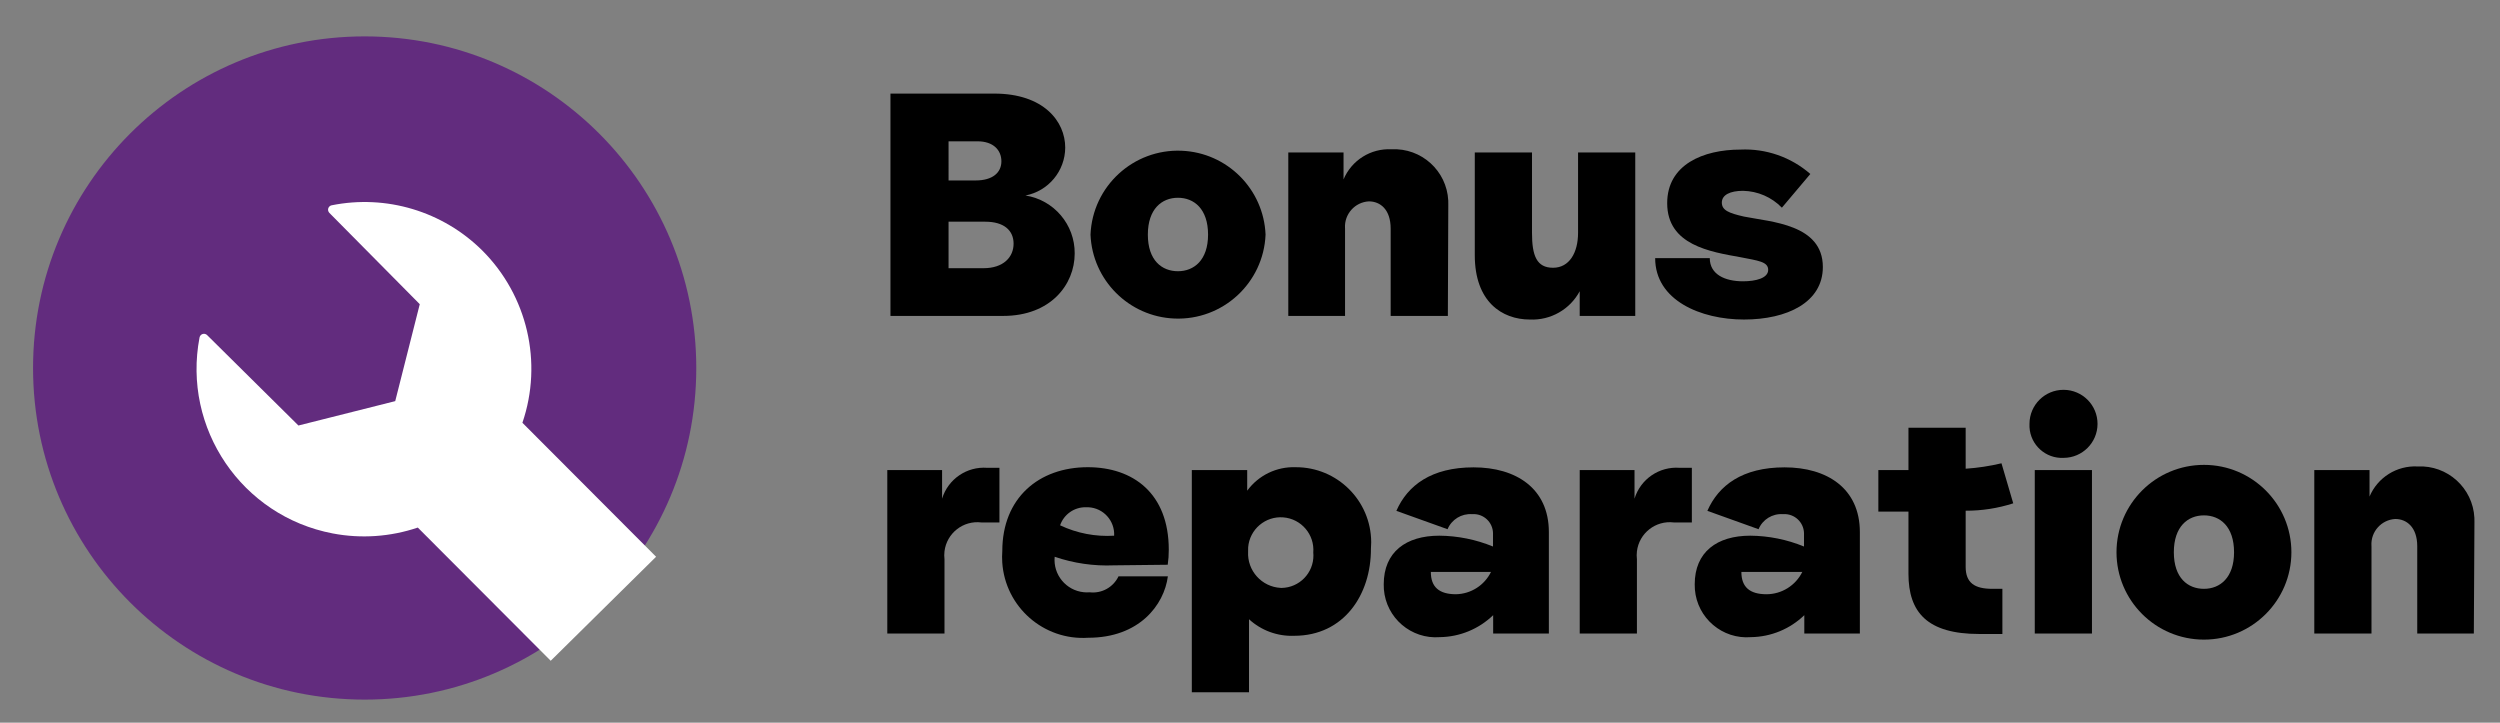
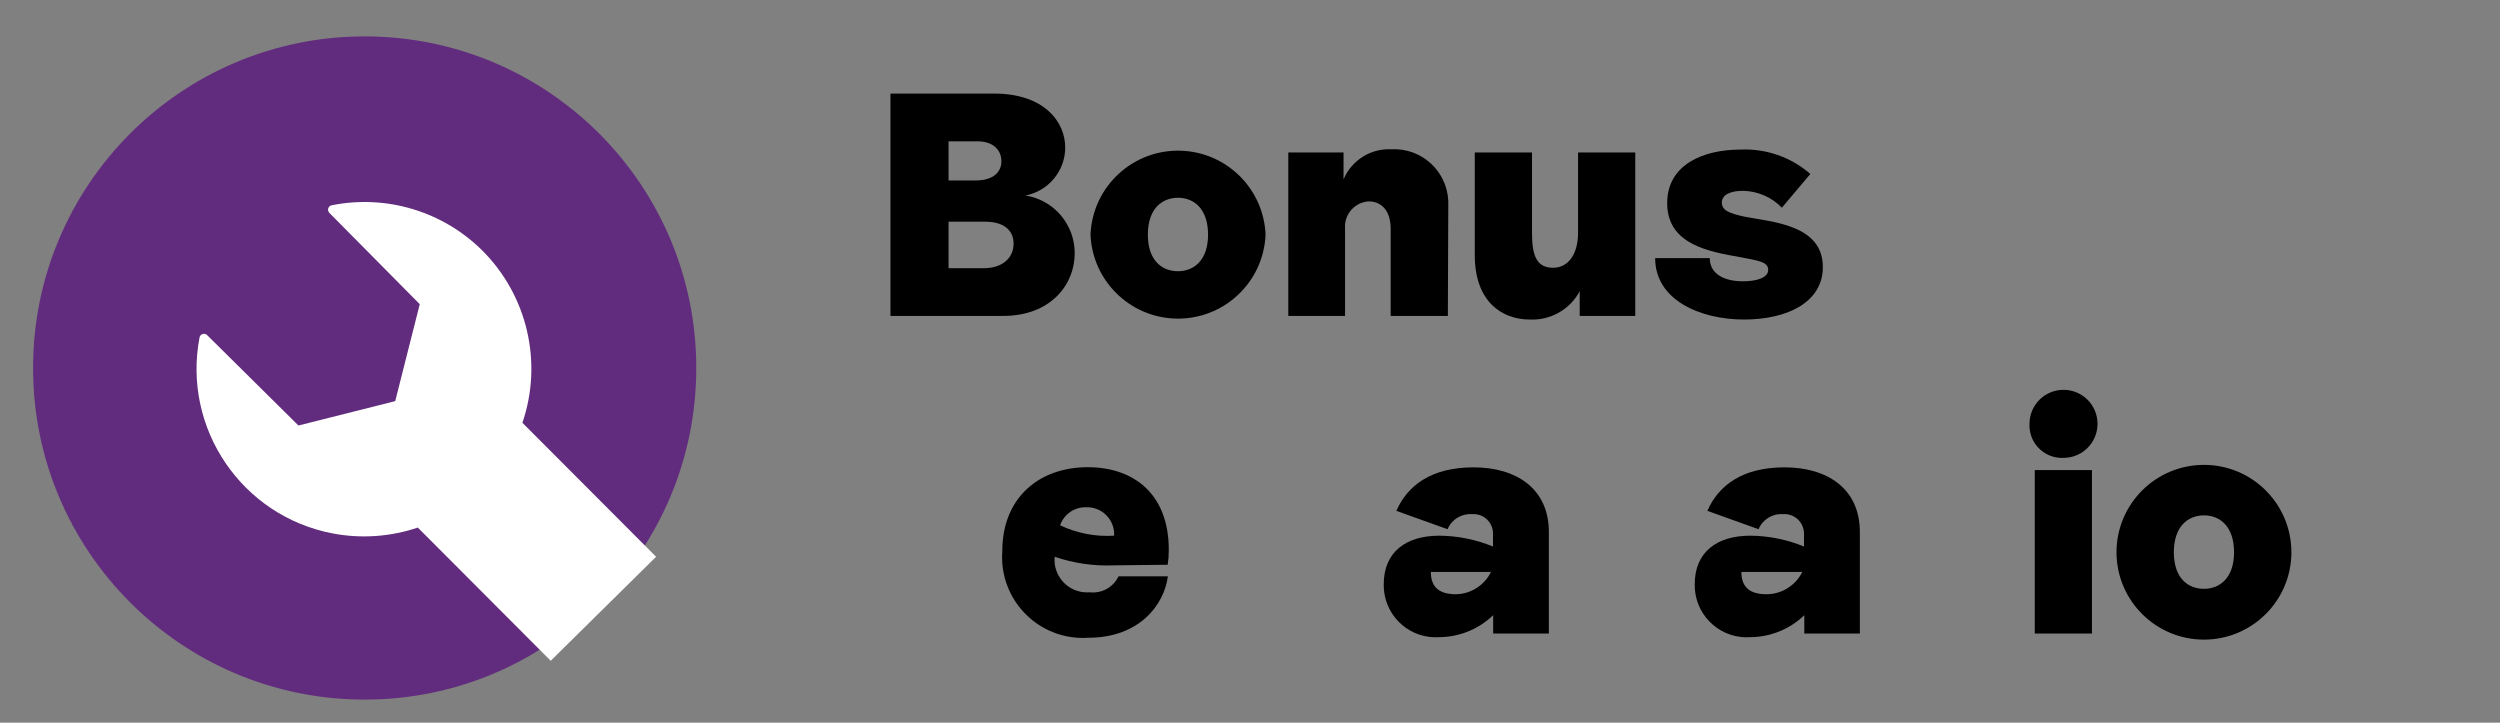
<svg xmlns="http://www.w3.org/2000/svg" version="1.1" id="svg-replaced-1" x="0px" y="0px" width="256px" height="74px" viewBox="19.445 182.14 256 74" enable-background="new 19.445 182.14 256 74" xml:space="preserve">
  <rect x="19.445" y="182.14" width="256" height="74" fill="#808080" stroke="none" />
  <title>Bonus réparation</title>
  <path d="M129.494,208.094c0,3.19-2.466,6.396-7.321,6.396h-11.545v-22.766h10.636c5.041,0,7.26,2.836,7.26,5.534  c-0.015,2.395-1.718,4.446-4.069,4.901C127.372,202.617,129.515,205.141,129.494,208.094z M116.578,200.618h2.774  c1.757,0,2.636-0.817,2.636-1.958s-0.817-2.05-2.451-2.05h-2.959V200.618z M120.153,209.604c2.05,0,3.083-1.141,3.083-2.512  c0-1.372-1.002-2.25-2.898-2.25h-3.761v4.763H120.153z" />
  <path d="M149.039,206.167c-0.206,4.95-4.385,8.796-9.335,8.591c-4.663-0.193-8.398-3.929-8.591-8.591  c0.205-4.95,4.385-8.797,9.335-8.591C145.11,197.769,148.846,201.504,149.039,206.167z M143.151,206.167  c0-2.636-1.434-3.776-3.083-3.776c-1.649,0-3.083,1.141-3.083,3.776s1.434,3.746,3.083,3.746  C141.717,209.913,143.151,208.772,143.151,206.167z" />
  <path d="M167.706,214.49h-5.857v-8.94c0-1.958-1.063-2.79-2.235-2.79c-1.428,0.081-2.52,1.304-2.44,2.731  c0.001,0.02,0.002,0.039,0.004,0.059v8.94h-5.811v-16.739h5.657v2.759c0.824-1.962,2.792-3.196,4.917-3.083  c3.052-0.154,5.651,2.194,5.806,5.247c0.007,0.147,0.009,0.294,0.005,0.441L167.706,214.49z" />
  <path d="M170.464,197.751h5.857v8.231c0,2.374,0.493,3.576,2.158,3.576c1.665,0,2.559-1.542,2.559-3.576v-8.231h5.857v16.739h-5.688  v-2.528c-1,1.868-2.985,2.995-5.102,2.898c-2.867,0-5.642-1.834-5.642-6.582V197.751z" />
  <path d="M194.526,208.571c0,1.665,1.541,2.374,3.406,2.374c1.311,0,2.575-0.324,2.575-1.171c0-0.848-1.048-0.94-2.836-1.295  c-3.083-0.555-7.506-1.233-7.506-5.534c0-3.961,3.699-5.487,7.506-5.487c2.617-0.121,5.179,0.773,7.152,2.497l-2.913,3.453  c-1.045-1.078-2.476-1.698-3.977-1.727c-1.325,0-2.173,0.417-2.173,1.203s0.709,1.079,2.267,1.434  c2.774,0.555,8.077,0.786,8.077,5.164c0,3.622-3.653,5.379-8.077,5.379c-4.424,0-9.094-1.958-9.094-6.289H194.526z" />
-   <path d="M121.787,230.043v5.595h-1.85c-1.859-0.227-3.55,1.097-3.776,2.956c-0.033,0.272-0.033,0.548,0,0.82v7.599h-5.857v-16.739  h5.61v2.929c0.614-2.005,2.534-3.317,4.625-3.16H121.787z" />
  <path d="M133.502,240.031c-2.056,0.086-4.111-0.211-6.058-0.878c-0.176,1.83,1.165,3.457,2.996,3.633  c0.193,0.018,0.387,0.02,0.581,0.005c1.235,0.146,2.425-0.511,2.959-1.634h5.056c-0.385,2.929-2.929,6.289-8.154,6.289  c-4.561,0.302-8.504-3.15-8.806-7.712c-0.026-0.389-0.024-0.778,0.005-1.167c0-5.441,3.746-8.585,8.755-8.585  c4.624,0,8.292,2.667,8.292,8.447c0.003,0.516-0.033,1.031-0.108,1.542L133.502,240.031z M127.999,235.932  c1.725,0.815,3.629,1.182,5.534,1.063c0.078-1.53-1.1-2.834-2.631-2.911c-0.079-0.004-0.157-0.005-0.236-0.002  C129.468,234.05,128.389,234.799,127.999,235.932L127.999,235.932z" />
-   <path d="M151.968,247.245c-1.706,0.067-3.368-0.542-4.625-1.695v7.475h-5.857v-22.75h5.672v2.112  c1.153-1.575,3.012-2.476,4.963-2.405c4.257-0.016,7.719,3.423,7.734,7.68c0.001,0.225-0.008,0.45-0.027,0.674  C159.844,243.021,157.069,247.245,151.968,247.245z M147.251,238.629c-0.104,1.946,1.391,3.608,3.338,3.711  c0.028,0.001,0.056,0.002,0.084,0.004c1.83-0.026,3.292-1.531,3.266-3.361c-0.001-0.087-0.006-0.174-0.014-0.261  c0.148-1.841-1.224-3.454-3.065-3.603s-3.454,1.224-3.603,3.065C147.245,238.332,147.243,238.48,147.251,238.629z" />
  <path d="M161.139,241.973c0-3.314,2.282-4.979,5.688-4.979c1.888,0.015,3.755,0.392,5.502,1.11v-1.387  c-0.031-1.098-0.946-1.963-2.043-1.932c-0.033,0-0.066,0.002-0.099,0.005c-1.082-0.078-2.092,0.542-2.513,1.542l-5.241-1.881  c1.141-2.605,3.577-4.454,7.908-4.454c4.332,0,7.707,2.142,7.707,6.628v10.389h-5.703v-1.88c-1.466,1.417-3.418,2.222-5.457,2.25  c-2.937,0.23-5.503-1.963-5.734-4.9C161.141,242.314,161.136,242.144,161.139,241.973z M172.129,240.709h-6.166  c0,1.541,0.847,2.281,2.574,2.281c1.533-0.03,2.92-0.917,3.592-2.296V240.709z" />
-   <path d="M192.691,230.043v5.595h-1.849c-1.859-0.227-3.55,1.097-3.776,2.956c-0.033,0.272-0.033,0.548,0,0.82v7.599h-5.858v-16.739  h5.611v2.929c0.613-2.005,2.534-3.317,4.624-3.16H192.691z" />
  <path d="M192.984,241.973c0-3.314,2.282-4.979,5.688-4.979c1.889,0.015,3.756,0.392,5.503,1.11v-1.387  c-0.039-1.106-0.967-1.971-2.074-1.932c-0.028,0.001-0.056,0.003-0.083,0.005c-1.077-0.076-2.083,0.544-2.498,1.542l-5.241-1.881  c1.141-2.605,3.576-4.454,7.908-4.454c4.331,0,7.707,2.142,7.707,6.628v10.389h-5.688v-1.88c-1.466,1.417-3.418,2.222-5.457,2.25  c-2.936,0.239-5.509-1.948-5.748-4.883C192.986,242.325,192.981,242.149,192.984,241.973z M203.975,240.709h-6.212  c0,1.541,0.848,2.281,2.574,2.281c1.56-0.005,2.982-0.895,3.669-2.296L203.975,240.709z" />
-   <path d="M220.729,240.186c0,1.633,0.909,2.25,2.728,2.25h1.033v4.624h-2.374c-5.334,0-7.245-2.234-7.245-6.165v-6.366h-3.083v-4.254  h3.083v-4.332h5.858v4.193c1.236-0.082,2.463-0.268,3.668-0.555l1.203,4.101c-1.574,0.506-3.218,0.762-4.871,0.755V240.186z" />
  <path d="M227.265,225.526c0.008-1.923,1.575-3.477,3.499-3.468c1.924,0.009,3.477,1.575,3.468,3.499  c-0.009,1.912-1.557,3.459-3.468,3.468c-1.836,0.096-3.402-1.314-3.499-3.15C227.258,225.759,227.258,225.643,227.265,225.526z   M233.662,247.014h-5.857v-16.739h5.857V247.014z" />
  <path d="M254.084,238.69c-0.004,4.946-4.018,8.952-8.963,8.947c-4.939-0.004-8.943-4.007-8.947-8.947  c0.004-4.946,4.018-8.951,8.964-8.947C250.077,229.747,254.081,233.751,254.084,238.69z M248.212,238.69  c0-2.636-1.434-3.776-3.083-3.776c-1.649,0-3.083,1.141-3.083,3.776c0,2.636,1.434,3.746,3.083,3.746  C246.779,242.436,248.212,241.295,248.212,238.69z" />
-   <path d="M272.766,247.014h-5.795v-8.94c0-1.942-1.079-2.79-2.25-2.79c-1.428,0.08-2.521,1.303-2.439,2.731  c0.001,0.02,0.002,0.039,0.004,0.059v8.94h-5.857v-16.739h5.657v2.713c0.827-1.96,2.792-3.192,4.917-3.083  c3.061-0.154,5.667,2.202,5.821,5.263c0.007,0.142,0.009,0.284,0.005,0.426L272.766,247.014z" />
  <circle fill="#622C7E" cx="56.787" cy="219.823" r="33.957" />
  <path fill="#FFFFFF" d="M68.825,207.785c-4.047-4.012-9.827-5.746-15.414-4.624c-0.25,0.05-0.413,0.293-0.363,0.543  c0.018,0.093,0.064,0.177,0.132,0.243l9.249,9.341l-2.513,9.927l-9.911,2.497l-9.341-9.249c-0.178-0.184-0.47-0.189-0.654-0.011  c-0.068,0.065-0.114,0.15-0.132,0.242c-1.777,9.307,4.327,18.292,13.634,20.069c2.908,0.556,5.911,0.348,8.716-0.601l13.61,13.641  l10.79-10.651l-13.688-13.719C75.049,219.248,73.453,212.401,68.825,207.785z" />
</svg>